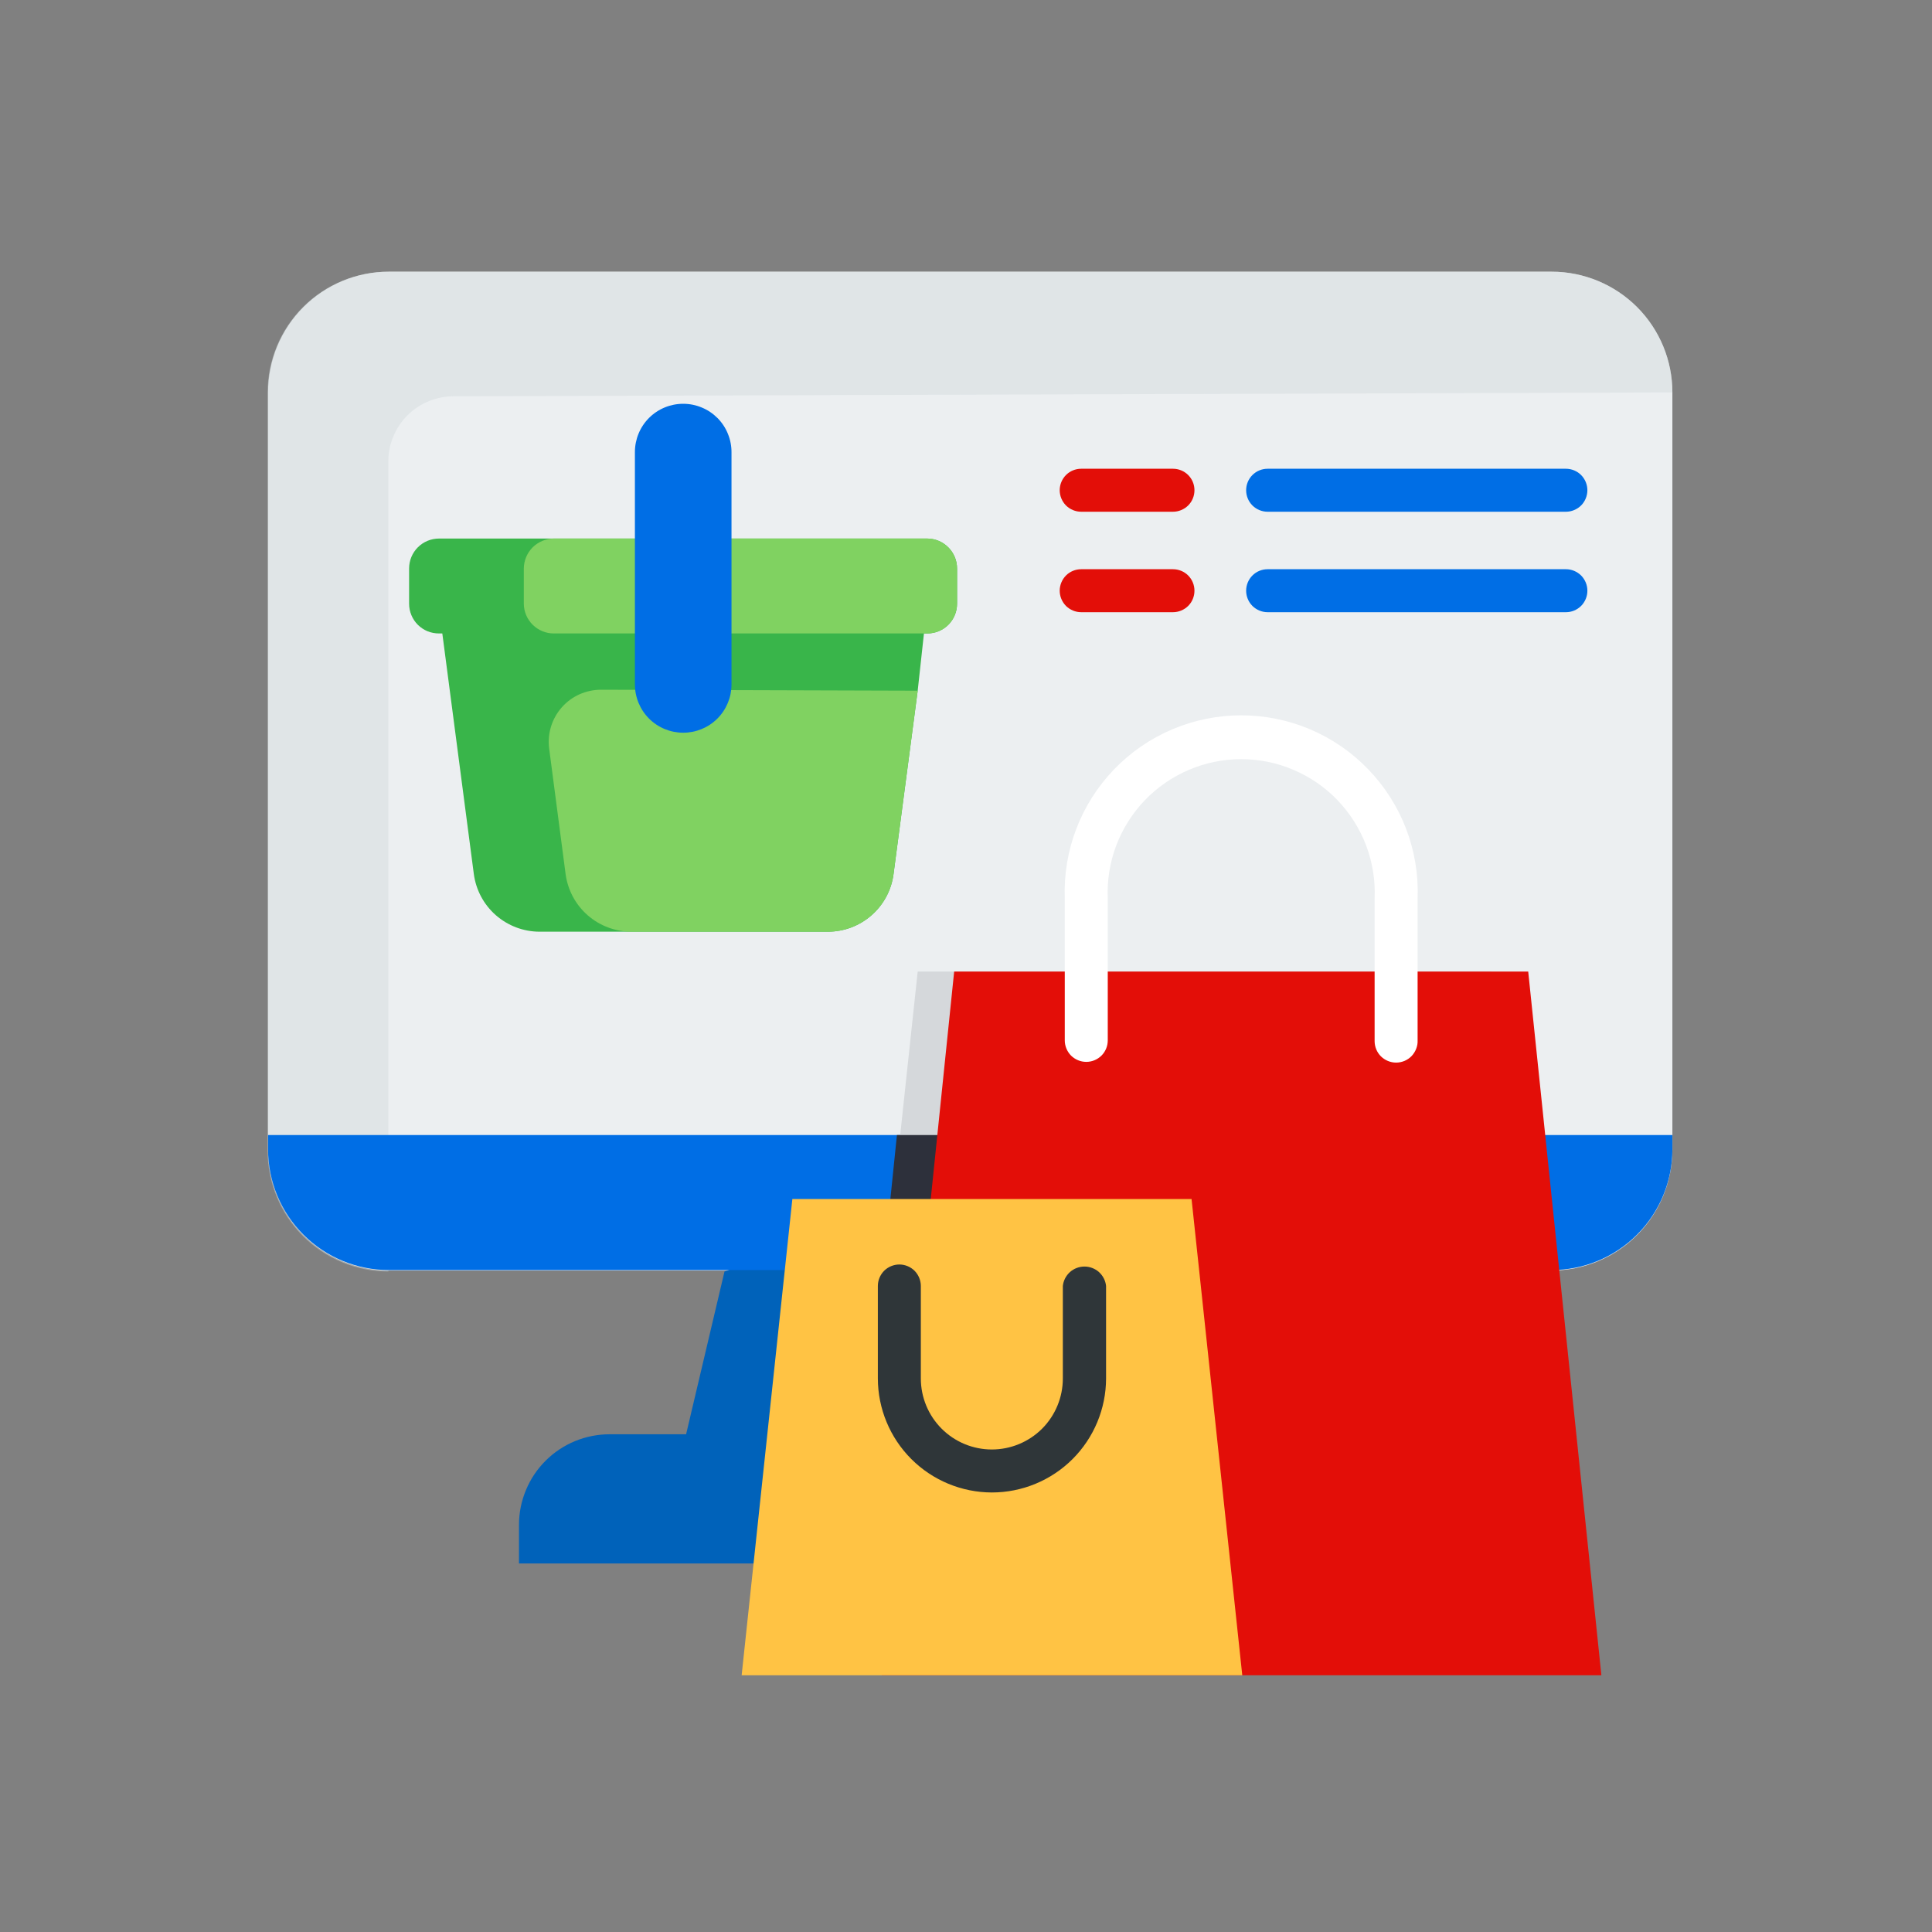
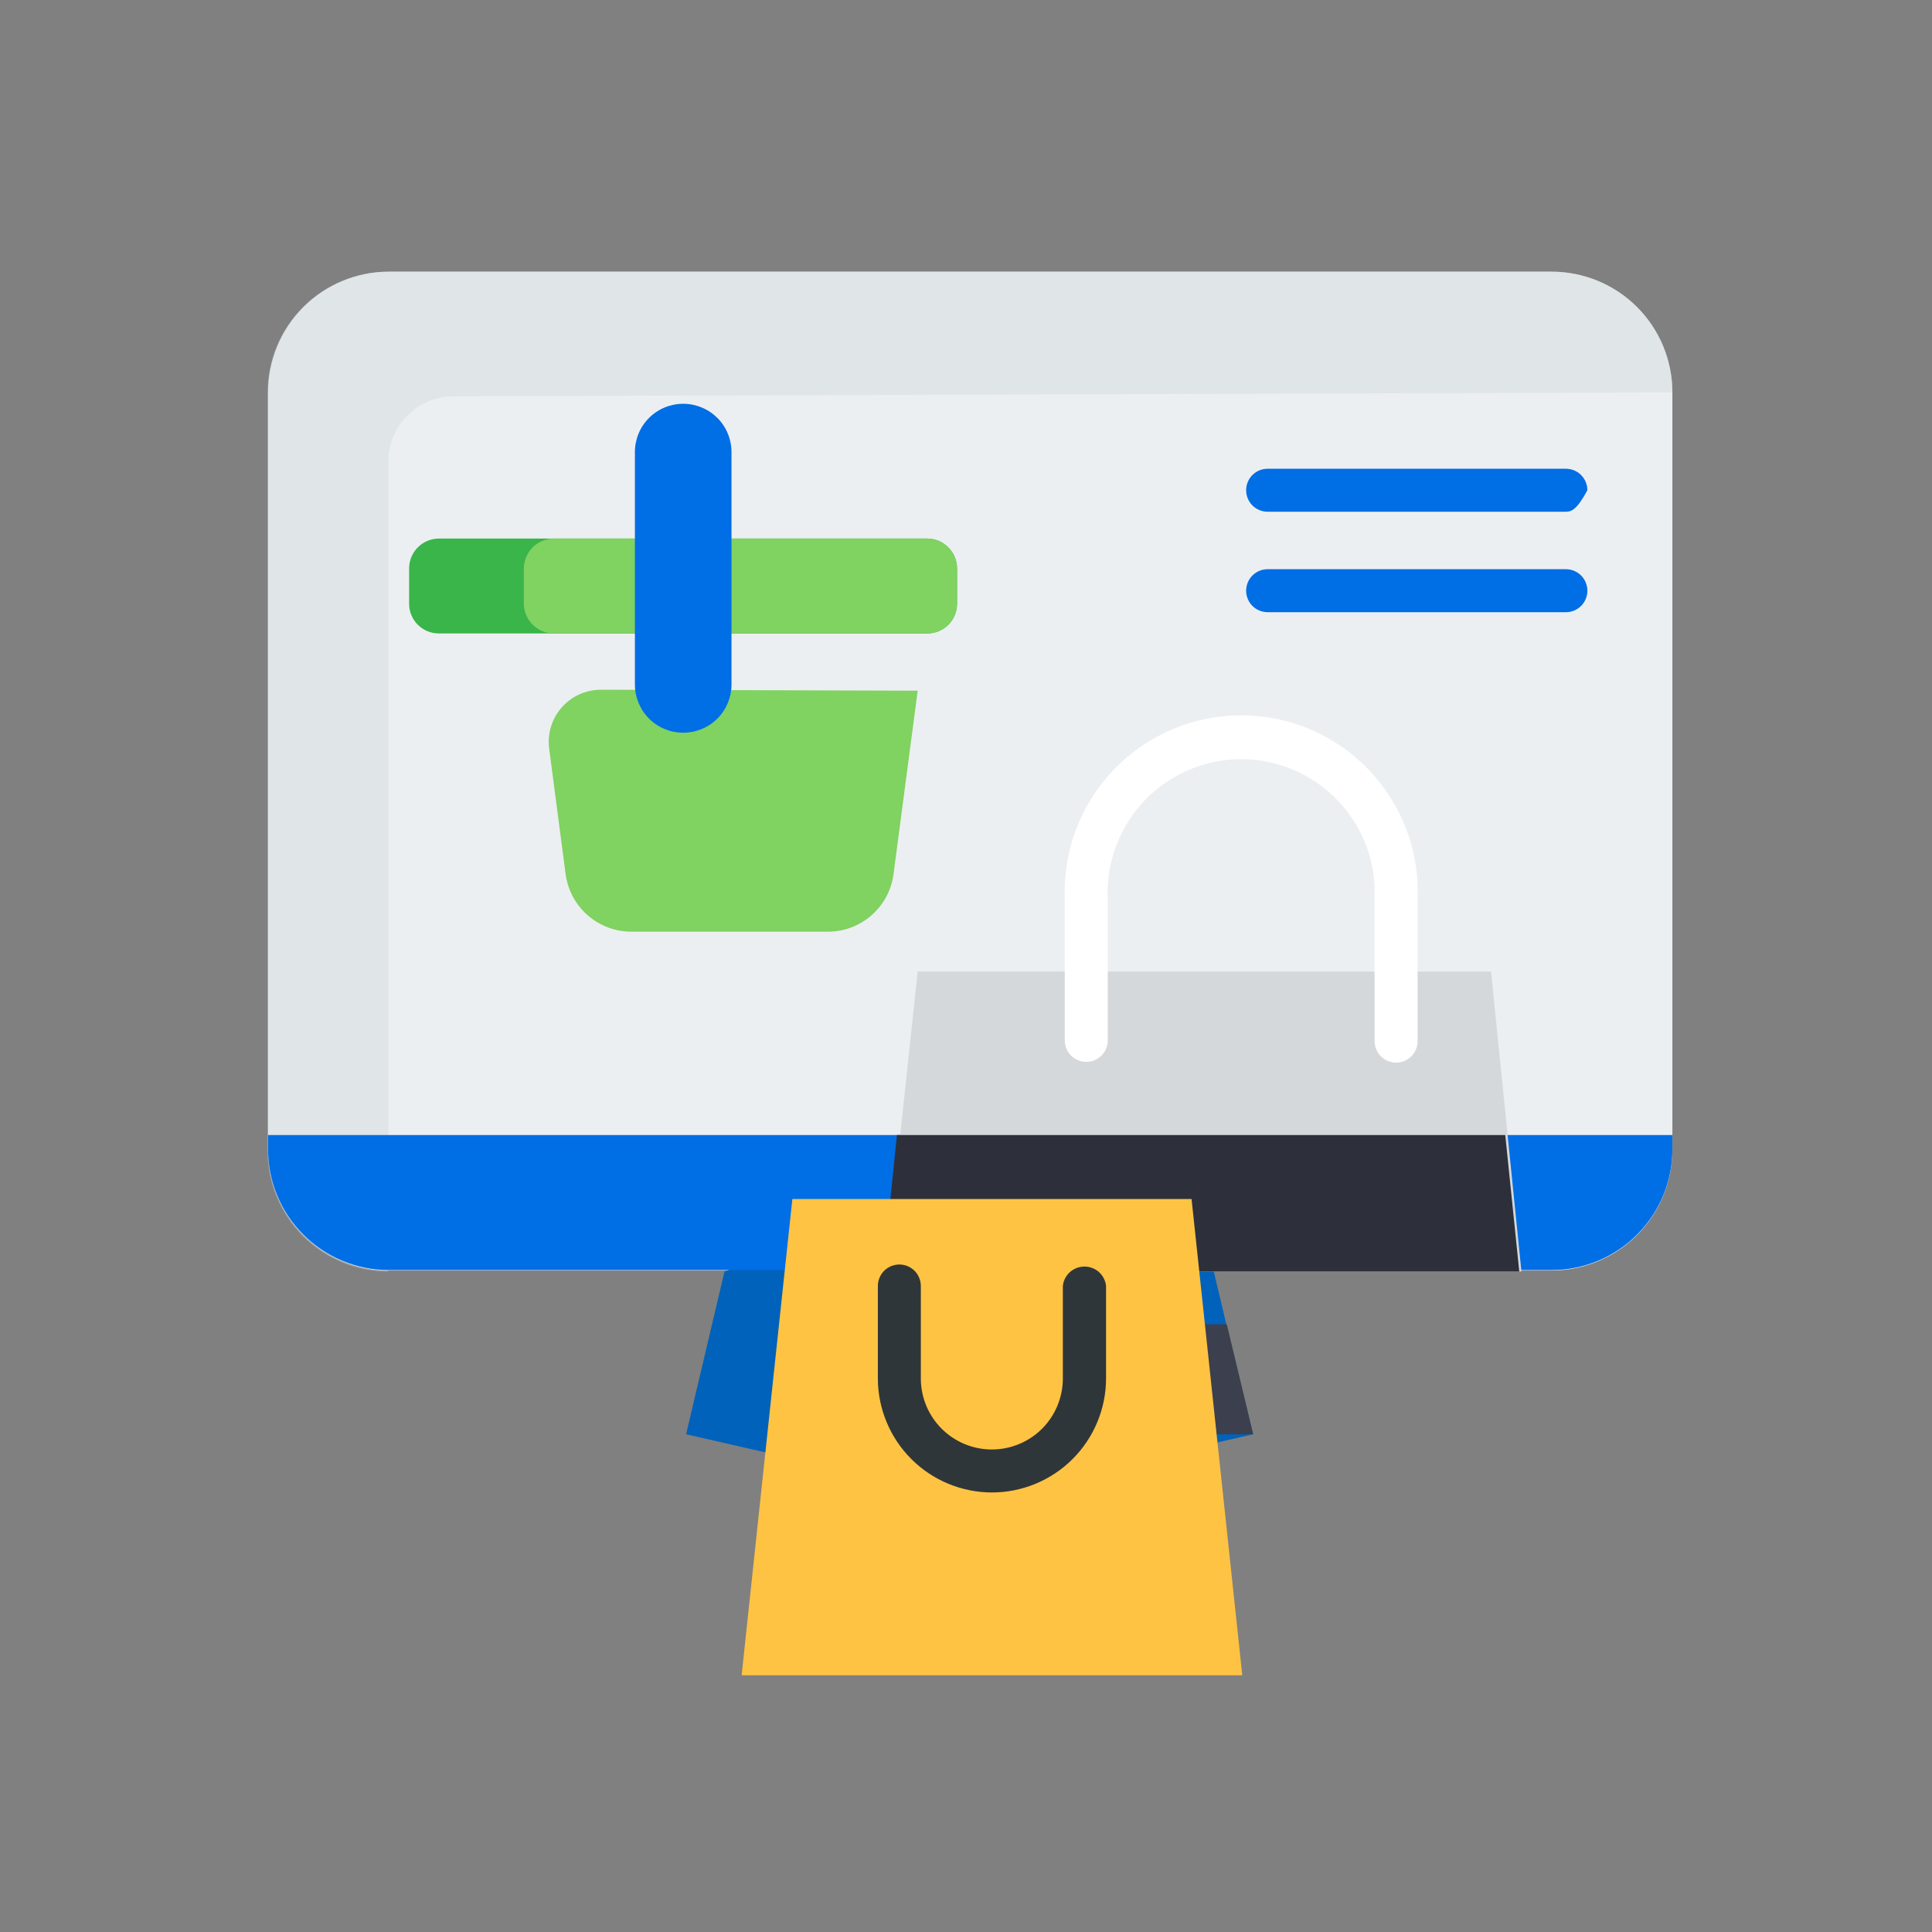
<svg xmlns="http://www.w3.org/2000/svg" width="32" height="32" viewBox="0 0 32 32" fill="none">
  <rect x="0" y="0" width="32" height="32" fill="#808080" stroke="none" />
  <path d="M27.7 6.5V19.044C27.7 19.574 27.489 20.083 27.114 20.458C26.739 20.833 26.23 21.044 25.7 21.044H6.44C5.91 21.044 5.401 20.833 5.026 20.458C4.651 20.083 4.44 19.574 4.44 19.044V6.5C4.44 5.97 4.651 5.461 5.026 5.086C5.401 4.711 5.91 4.5 6.44 4.5H25.704C26.234 4.501 26.741 4.712 27.116 5.087C27.49 5.462 27.7 5.97 27.7 6.5Z" fill="#ECEFF1" />
  <path opacity="0.46" d="M27.7 6.5L7.508 6.564C7.223 6.565 6.95 6.679 6.748 6.88C6.547 7.082 6.433 7.355 6.432 7.64C6.432 11.08 6.432 21.06 6.432 21.06C5.901 21.06 5.393 20.849 5.018 20.474C4.643 20.099 4.432 19.59 4.432 19.06V6.5C4.432 5.97 4.643 5.461 5.018 5.086C5.393 4.711 5.901 4.5 6.432 4.5H25.704C26.234 4.501 26.741 4.712 27.116 5.087C27.49 5.462 27.7 5.97 27.7 6.5Z" fill="#D2D9DC" />
  <path d="M20.756 23.756L16.06 24.828L11.364 23.756L12 21.06L15.852 19.644L20.104 21.06L20.312 21.936L20.756 23.756Z" fill="#0062BA" />
  <path d="M27.7 18.8V19.036C27.7 19.567 27.489 20.075 27.114 20.45C26.739 20.825 26.23 21.036 25.7 21.036H6.44C5.91 21.036 5.401 20.825 5.026 20.45C4.651 20.075 4.44 19.567 4.44 19.036V18.8H27.7Z" fill="#006EE5" />
  <path d="M20.756 23.756H13.576L14 21.936H20.32L20.756 23.756Z" fill="#3C3F4D" />
-   <path d="M23.524 25.256V25.896H8.596V25.256C8.596 25.059 8.635 24.863 8.711 24.681C8.786 24.499 8.897 24.333 9.037 24.194C9.176 24.055 9.342 23.944 9.525 23.869C9.707 23.794 9.903 23.756 10.1 23.756H22.024C22.422 23.756 22.803 23.914 23.085 24.195C23.366 24.477 23.524 24.858 23.524 25.256Z" fill="#0062BA" />
  <path d="M25.2 21.06H14.668L15.2 16.092H24.696L25.2 21.06Z" fill="#D5D8DB" />
-   <path d="M15.304 10.488L15.2 11.44L14.8 14.476C14.766 14.74 14.637 14.983 14.436 15.159C14.236 15.335 13.979 15.432 13.712 15.432H8.936C8.67 15.431 8.413 15.334 8.212 15.158C8.012 14.982 7.883 14.74 7.848 14.476L7.324 10.476L11.324 9.408L15.304 10.488Z" fill="#39B54A" />
  <path d="M15.2 11.44L14.8 14.476C14.766 14.741 14.637 14.983 14.436 15.159C14.236 15.335 13.979 15.432 13.712 15.432H10.456C10.19 15.431 9.932 15.334 9.732 15.158C9.532 14.983 9.403 14.74 9.368 14.476L9.096 12.4C9.08 12.278 9.09 12.154 9.126 12.036C9.162 11.918 9.223 11.809 9.304 11.717C9.386 11.624 9.486 11.55 9.598 11.5C9.711 11.45 9.833 11.424 9.956 11.424L15.2 11.44Z" fill="#80D261" />
  <path d="M15.852 9.416V10C15.852 10.13 15.8 10.256 15.708 10.348C15.616 10.44 15.49 10.492 15.36 10.492H7.272C7.207 10.492 7.143 10.48 7.082 10.456C7.022 10.431 6.968 10.395 6.921 10.349C6.875 10.303 6.839 10.249 6.814 10.189C6.789 10.129 6.776 10.065 6.776 10V9.416C6.776 9.284 6.828 9.158 6.921 9.065C7.014 8.972 7.14 8.92 7.272 8.92H15.36C15.491 8.921 15.616 8.974 15.708 9.067C15.8 9.16 15.852 9.285 15.852 9.416Z" fill="#39B54A" />
  <path d="M15.852 9.416V10C15.852 10.13 15.8 10.256 15.708 10.348C15.616 10.44 15.491 10.492 15.36 10.492H9.172C9.041 10.492 8.916 10.44 8.823 10.348C8.73 10.256 8.677 10.131 8.676 10V9.416C8.677 9.285 8.73 9.159 8.822 9.066C8.915 8.974 9.041 8.921 9.172 8.92H15.36C15.491 8.921 15.616 8.974 15.708 9.067C15.8 9.16 15.852 9.285 15.852 9.416Z" fill="#80D261" />
  <path d="M11.316 6.688C11.104 6.688 10.9 6.772 10.75 6.922C10.6 7.072 10.516 7.276 10.516 7.488V11.336C10.516 11.548 10.6 11.752 10.75 11.902C10.9 12.052 11.104 12.136 11.316 12.136C11.528 12.136 11.732 12.052 11.882 11.902C12.032 11.752 12.116 11.548 12.116 11.336V7.496C12.117 7.39 12.097 7.285 12.057 7.187C12.018 7.089 11.959 7 11.885 6.925C11.81 6.85 11.722 6.79 11.624 6.75C11.527 6.709 11.422 6.688 11.316 6.688Z" fill="#006EE5" />
  <path d="M25.164 21.06H14.624L14.856 18.8H24.932L25.164 21.06Z" fill="#2D303B" />
-   <path d="M25.312 16.092H15.804L14.604 27.748H26.524L25.312 16.092Z" fill="#E30E08" />
  <path d="M19.736 19.86H13.124L12.284 27.748H20.576L19.736 19.86Z" fill="#FFC344" />
  <path d="M23.124 17.6C23.03 17.6 22.939 17.562 22.872 17.496C22.805 17.429 22.768 17.338 22.768 17.244V14.88C22.781 14.582 22.733 14.284 22.628 14.005C22.522 13.726 22.361 13.471 22.155 13.255C21.949 13.04 21.701 12.869 21.426 12.752C21.152 12.634 20.856 12.574 20.558 12.574C20.26 12.574 19.964 12.634 19.69 12.752C19.415 12.869 19.168 13.04 18.961 13.255C18.755 13.471 18.594 13.726 18.488 14.005C18.383 14.284 18.335 14.582 18.348 14.88V17.232C18.348 17.326 18.311 17.417 18.244 17.484C18.177 17.55 18.087 17.588 17.992 17.588C17.898 17.588 17.807 17.55 17.74 17.484C17.674 17.417 17.636 17.326 17.636 17.232V14.88C17.622 14.487 17.686 14.095 17.827 13.728C17.967 13.361 18.18 13.026 18.453 12.743C18.725 12.46 19.052 12.235 19.414 12.081C19.776 11.927 20.165 11.848 20.558 11.848C20.951 11.848 21.34 11.927 21.702 12.081C22.064 12.235 22.391 12.46 22.663 12.743C22.936 13.026 23.149 13.361 23.29 13.728C23.43 14.095 23.495 14.487 23.48 14.88V17.232C23.482 17.28 23.474 17.327 23.456 17.372C23.439 17.416 23.413 17.457 23.38 17.492C23.347 17.526 23.307 17.553 23.263 17.572C23.219 17.59 23.172 17.6 23.124 17.6Z" fill="white" />
  <path d="M16.428 24.72C15.928 24.719 15.448 24.52 15.094 24.166C14.74 23.812 14.541 23.332 14.54 22.832V21.3C14.54 21.206 14.578 21.115 14.644 21.048C14.711 20.982 14.802 20.944 14.896 20.944C14.991 20.944 15.081 20.982 15.148 21.048C15.214 21.115 15.252 21.206 15.252 21.3V22.832C15.252 23.144 15.376 23.443 15.597 23.664C15.817 23.884 16.116 24.008 16.428 24.008C16.74 24.008 17.039 23.884 17.26 23.664C17.48 23.443 17.604 23.144 17.604 22.832V21.3C17.613 21.212 17.655 21.13 17.721 21.07C17.787 21.011 17.873 20.978 17.962 20.978C18.051 20.978 18.137 21.011 18.203 21.07C18.269 21.13 18.311 21.212 18.32 21.3V22.832C18.319 23.333 18.119 23.813 17.765 24.167C17.41 24.521 16.929 24.72 16.428 24.72Z" fill="#2F3639" />
-   <path d="M19.428 8.476H17.908C17.814 8.476 17.723 8.438 17.656 8.372C17.59 8.305 17.552 8.214 17.552 8.12C17.552 8.025 17.59 7.935 17.656 7.868C17.723 7.801 17.814 7.764 17.908 7.764H19.428C19.522 7.764 19.613 7.801 19.68 7.868C19.747 7.935 19.784 8.025 19.784 8.12C19.784 8.214 19.747 8.305 19.68 8.372C19.613 8.438 19.522 8.476 19.428 8.476Z" fill="#E30E08" />
-   <path d="M25.936 8.476H20.996C20.901 8.476 20.811 8.438 20.744 8.372C20.677 8.305 20.64 8.214 20.64 8.12C20.64 8.025 20.677 7.935 20.744 7.868C20.811 7.801 20.901 7.764 20.996 7.764H25.936C26.03 7.764 26.121 7.801 26.188 7.868C26.254 7.935 26.292 8.025 26.292 8.12C26.292 8.214 26.254 8.305 26.188 8.372C26.121 8.438 26.03 8.476 25.936 8.476Z" fill="#006EE5" />
-   <path d="M19.428 10.14H17.908C17.814 10.14 17.723 10.102 17.656 10.036C17.59 9.969 17.552 9.878 17.552 9.784C17.552 9.69 17.59 9.599 17.656 9.532C17.723 9.465 17.814 9.428 17.908 9.428H19.428C19.522 9.428 19.613 9.465 19.68 9.532C19.747 9.599 19.784 9.69 19.784 9.784C19.784 9.878 19.747 9.969 19.68 10.036C19.613 10.102 19.522 10.14 19.428 10.14Z" fill="#E30E08" />
+   <path d="M25.936 8.476H20.996C20.901 8.476 20.811 8.438 20.744 8.372C20.677 8.305 20.64 8.214 20.64 8.12C20.64 8.025 20.677 7.935 20.744 7.868C20.811 7.801 20.901 7.764 20.996 7.764H25.936C26.03 7.764 26.121 7.801 26.188 7.868C26.254 7.935 26.292 8.025 26.292 8.12C26.121 8.438 26.03 8.476 25.936 8.476Z" fill="#006EE5" />
  <path d="M25.936 10.14H20.996C20.901 10.14 20.811 10.102 20.744 10.036C20.677 9.969 20.64 9.878 20.64 9.784C20.64 9.69 20.677 9.599 20.744 9.532C20.811 9.465 20.901 9.428 20.996 9.428H25.936C25.983 9.428 26.029 9.437 26.072 9.455C26.115 9.473 26.155 9.499 26.188 9.532C26.221 9.565 26.247 9.605 26.265 9.648C26.283 9.691 26.292 9.737 26.292 9.784C26.292 9.831 26.283 9.877 26.265 9.92C26.247 9.963 26.221 10.003 26.188 10.036C26.155 10.069 26.115 10.095 26.072 10.113C26.029 10.131 25.983 10.14 25.936 10.14Z" fill="#006EE5" />
</svg>